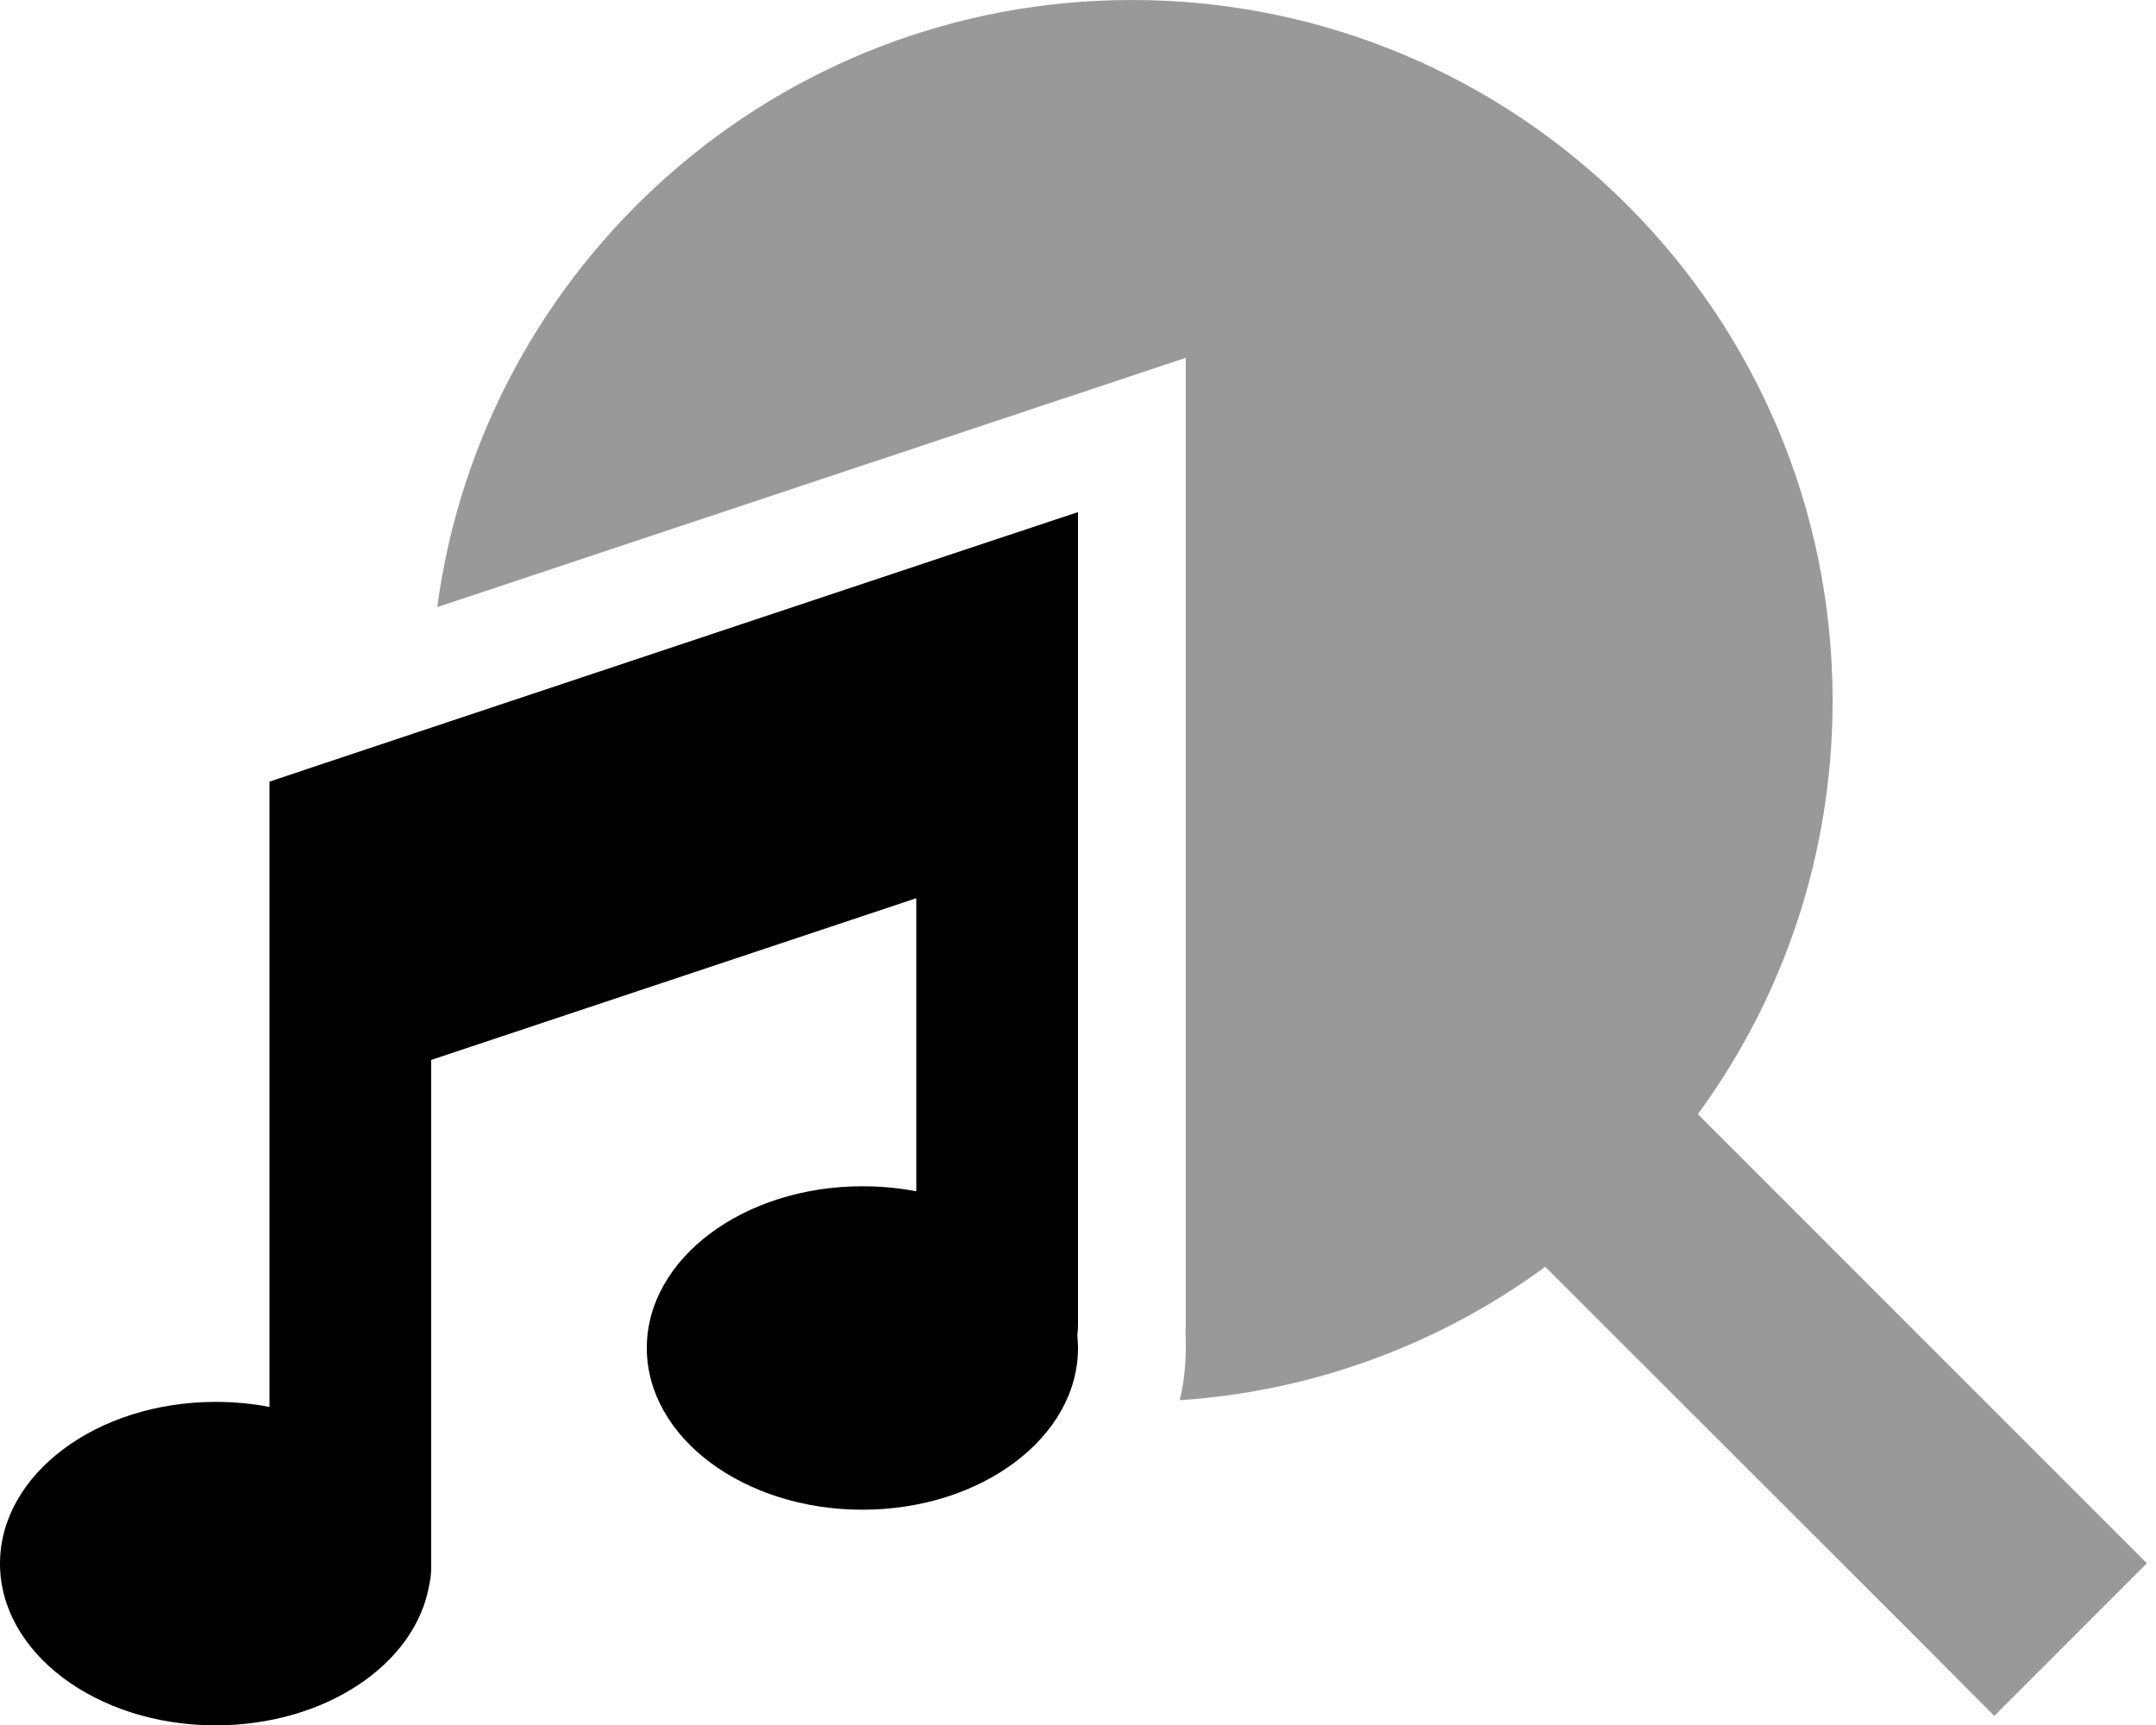
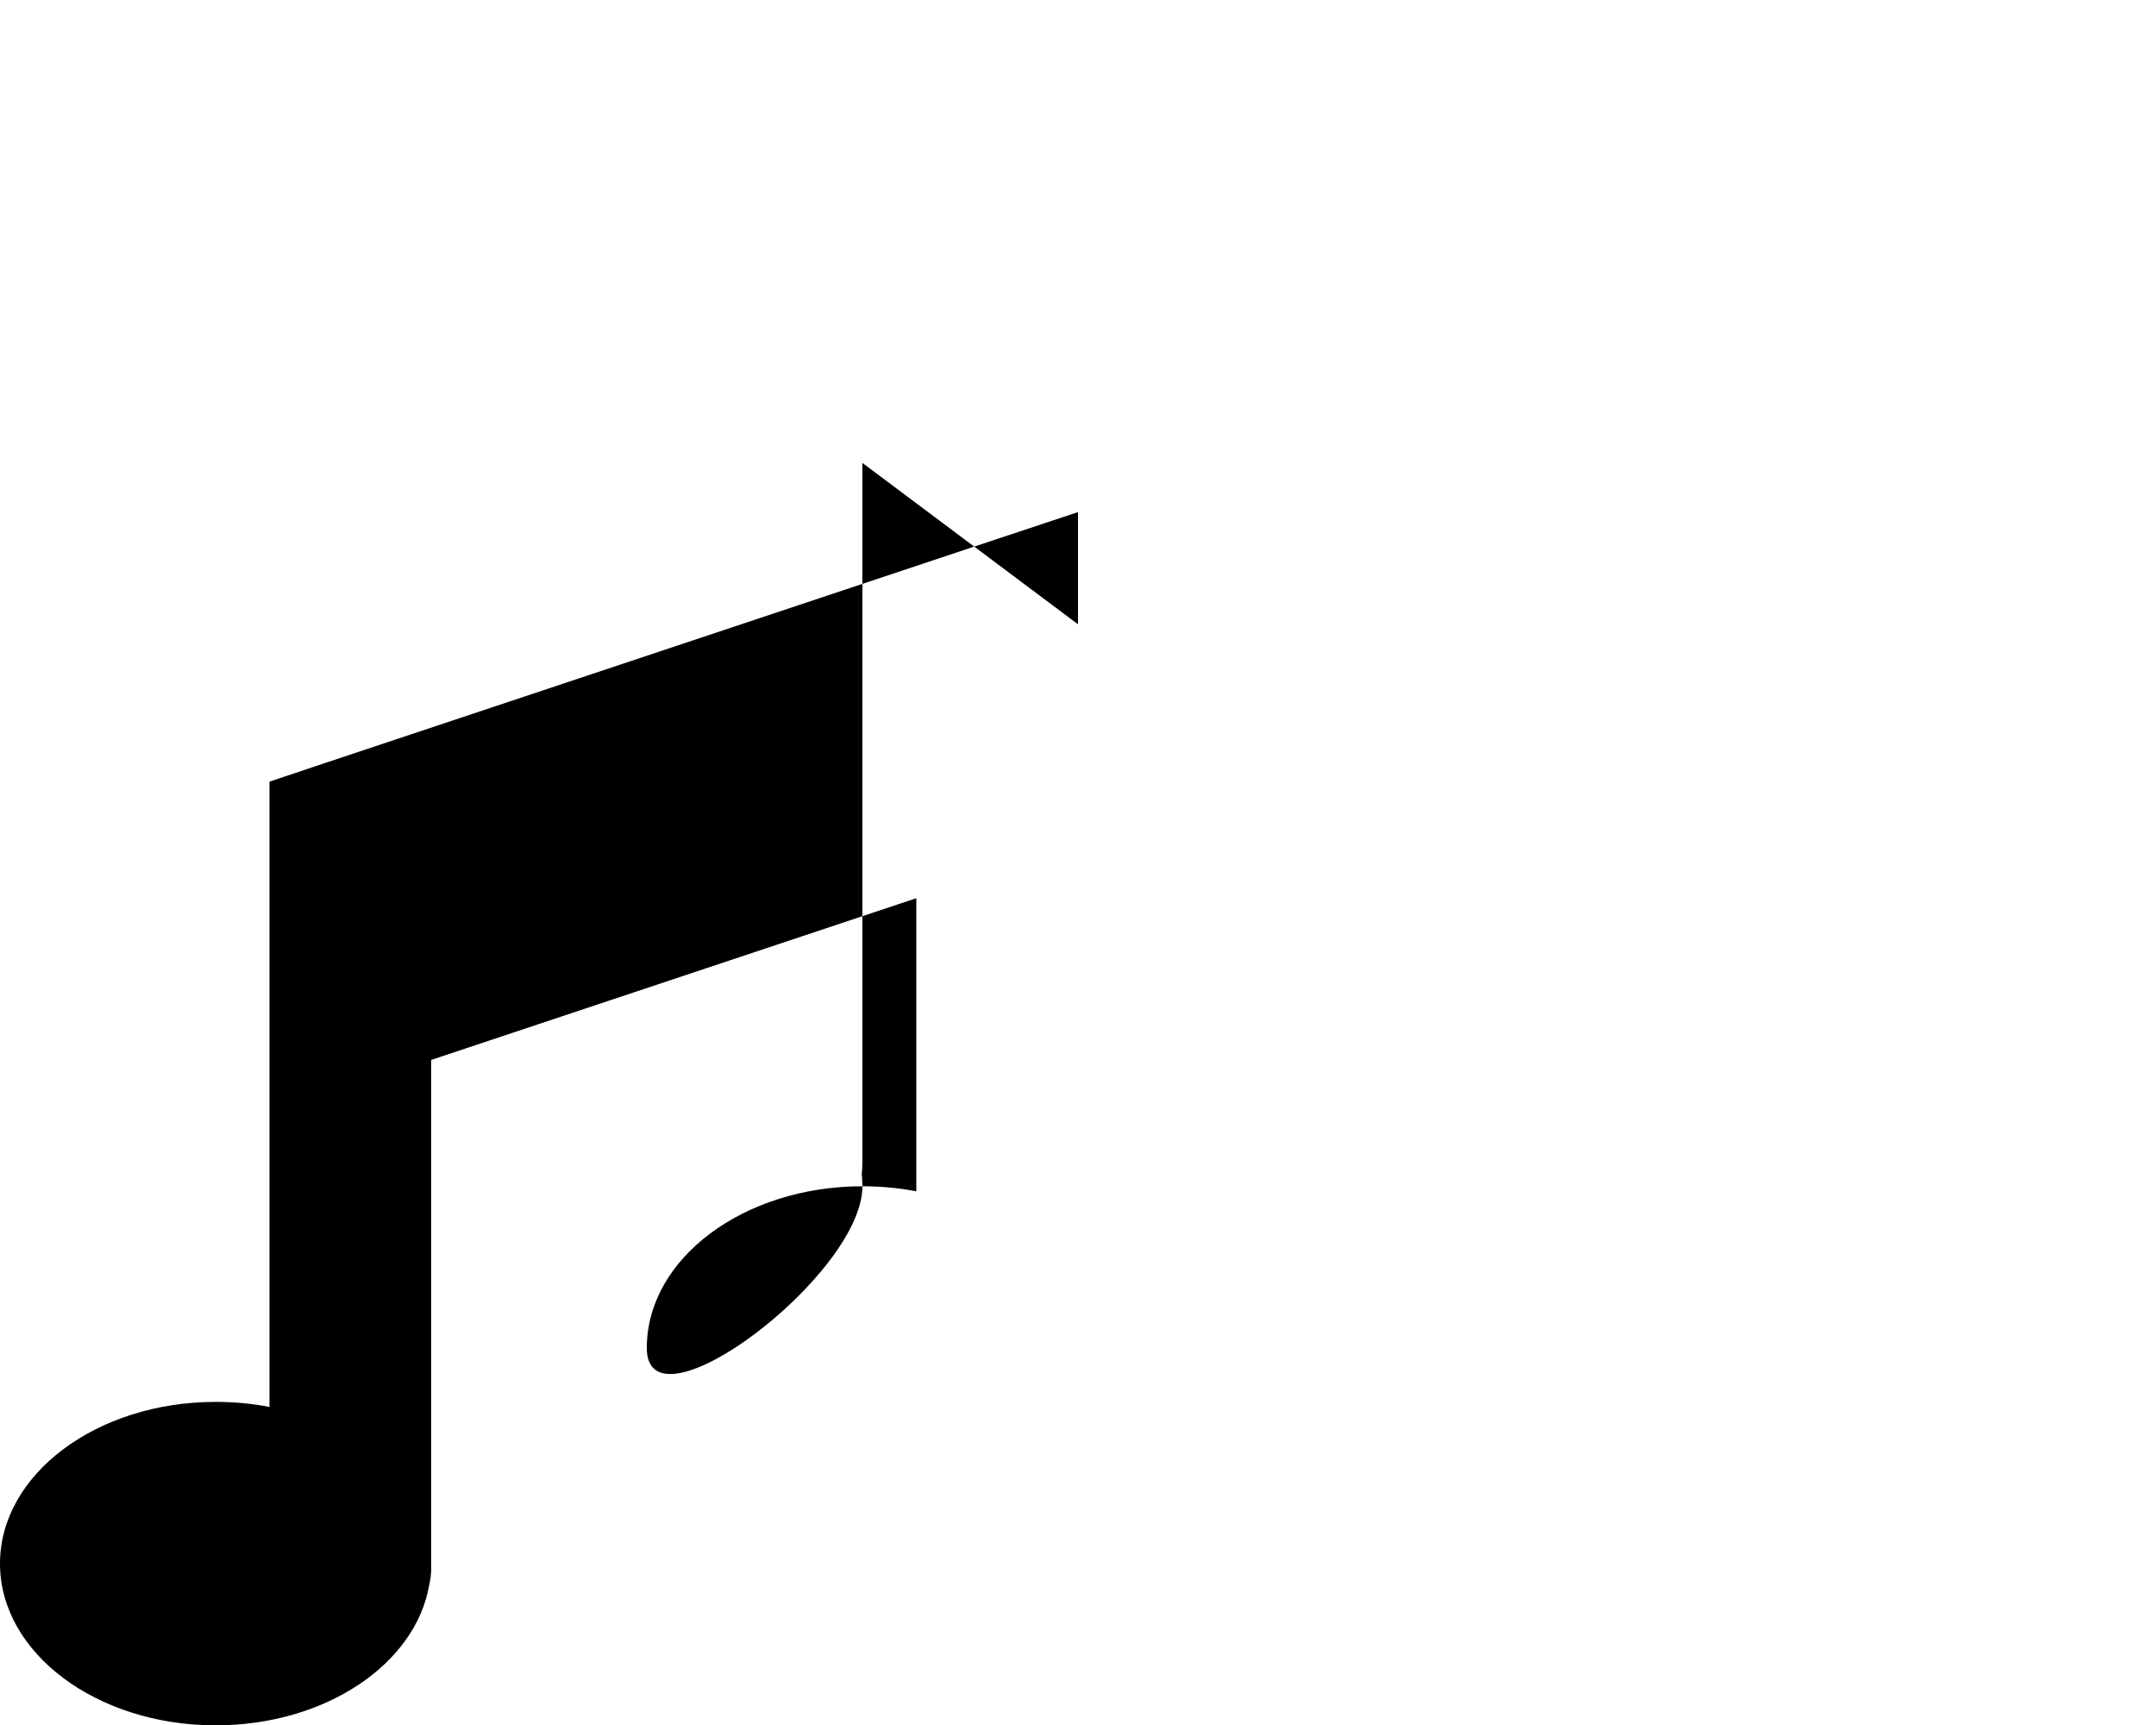
<svg xmlns="http://www.w3.org/2000/svg" viewBox="0 0 640 512">
  <defs>
    <style>.fa-secondary{opacity:.4}</style>
  </defs>
-   <path class="fa-secondary" d="M129.8 180.2L352 106.2l0 285.7c0 1.3 0 2.5-.1 3.8c.1 1.4 .1 2.8 .1 4.2c0 5.5-.6 10.7-1.8 15.7c40.4-2.7 77.7-17 108.5-39.6L569.4 486.6 592 509.3 637.3 464l-22.6-22.6L504 330.7c25.2-34.4 40-76.8 40-122.7C544 93.1 450.9 0 336 0C230.6 0 143.4 78.5 129.8 180.2z" />
-   <path class="fa-primary" d="M320 185.3l0-33.3-31.6 10.5-192 64L80 232l0 17.3 0 48 0 120.3c-5.1-1-10.5-1.5-16-1.5c-35.3 0-64 21.5-64 48s28.7 48 64 48c32.5 0 59.3-18.1 63.4-41.6c.4-1.7 .6-3.4 .6-5.2l0-1.2 0-149.5 144-48 0 87c-5.1-1-10.5-1.5-16-1.5c-35.3 0-64 21.5-64 48s28.7 48 64 48s64-21.5 64-48c0-1.3-.1-2.5-.2-3.7c.1-1 .2-2 .2-3l0-160 0-48z" />
+   <path class="fa-primary" d="M320 185.3l0-33.3-31.6 10.5-192 64L80 232l0 17.3 0 48 0 120.3c-5.1-1-10.5-1.5-16-1.5c-35.3 0-64 21.5-64 48s28.7 48 64 48c32.5 0 59.3-18.1 63.4-41.6c.4-1.7 .6-3.4 .6-5.2l0-1.2 0-149.5 144-48 0 87c-5.1-1-10.5-1.5-16-1.5c-35.3 0-64 21.5-64 48s64-21.5 64-48c0-1.3-.1-2.5-.2-3.7c.1-1 .2-2 .2-3l0-160 0-48z" />
</svg>